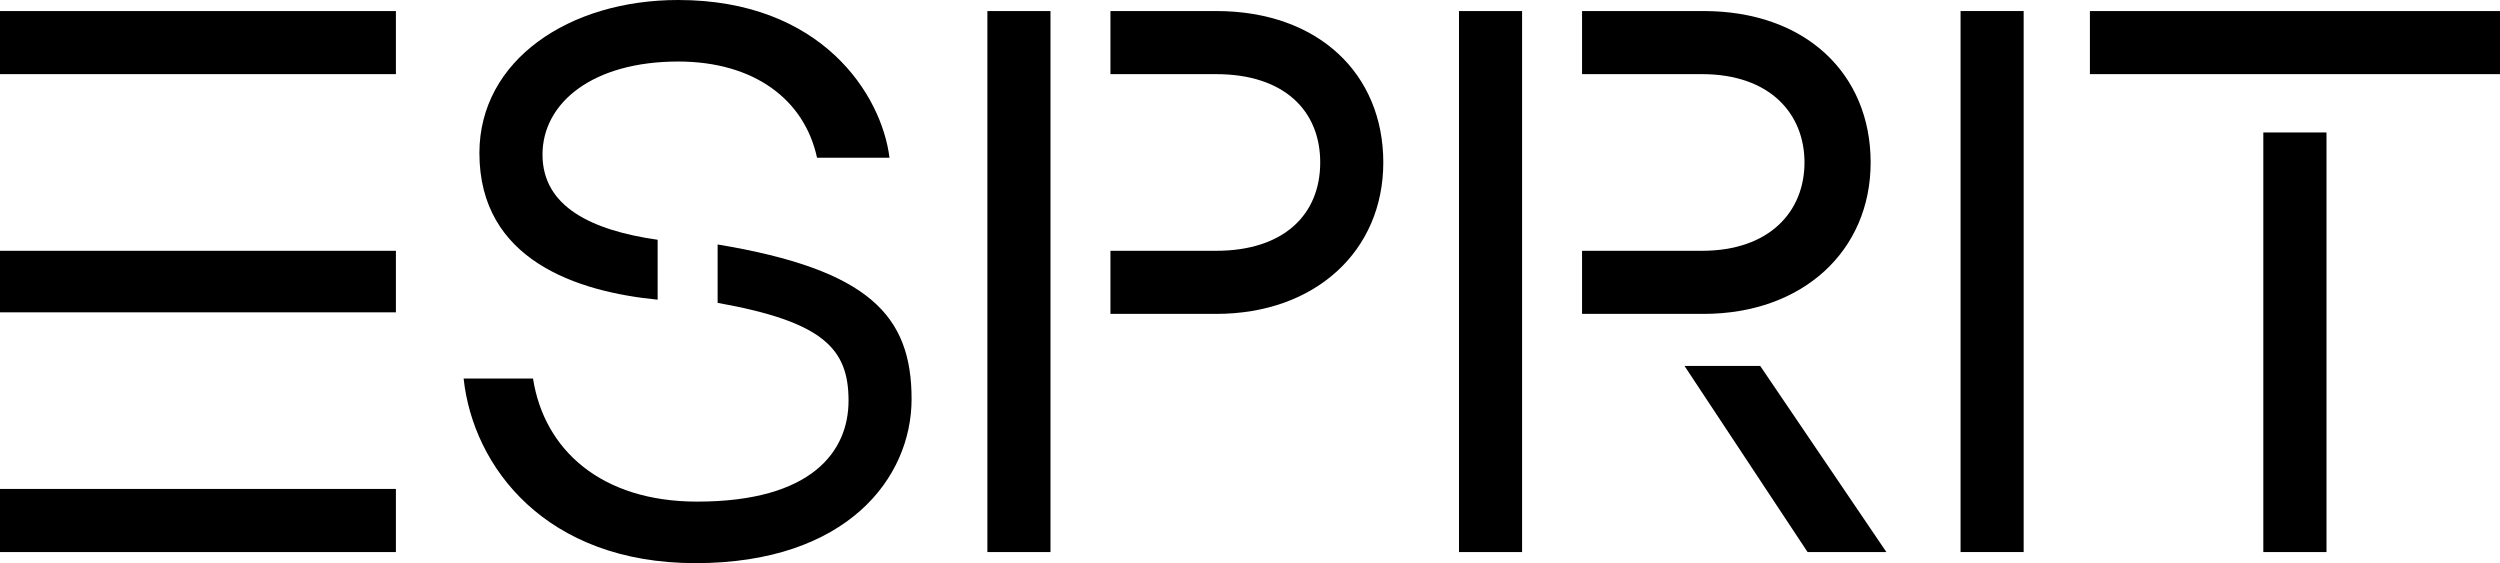
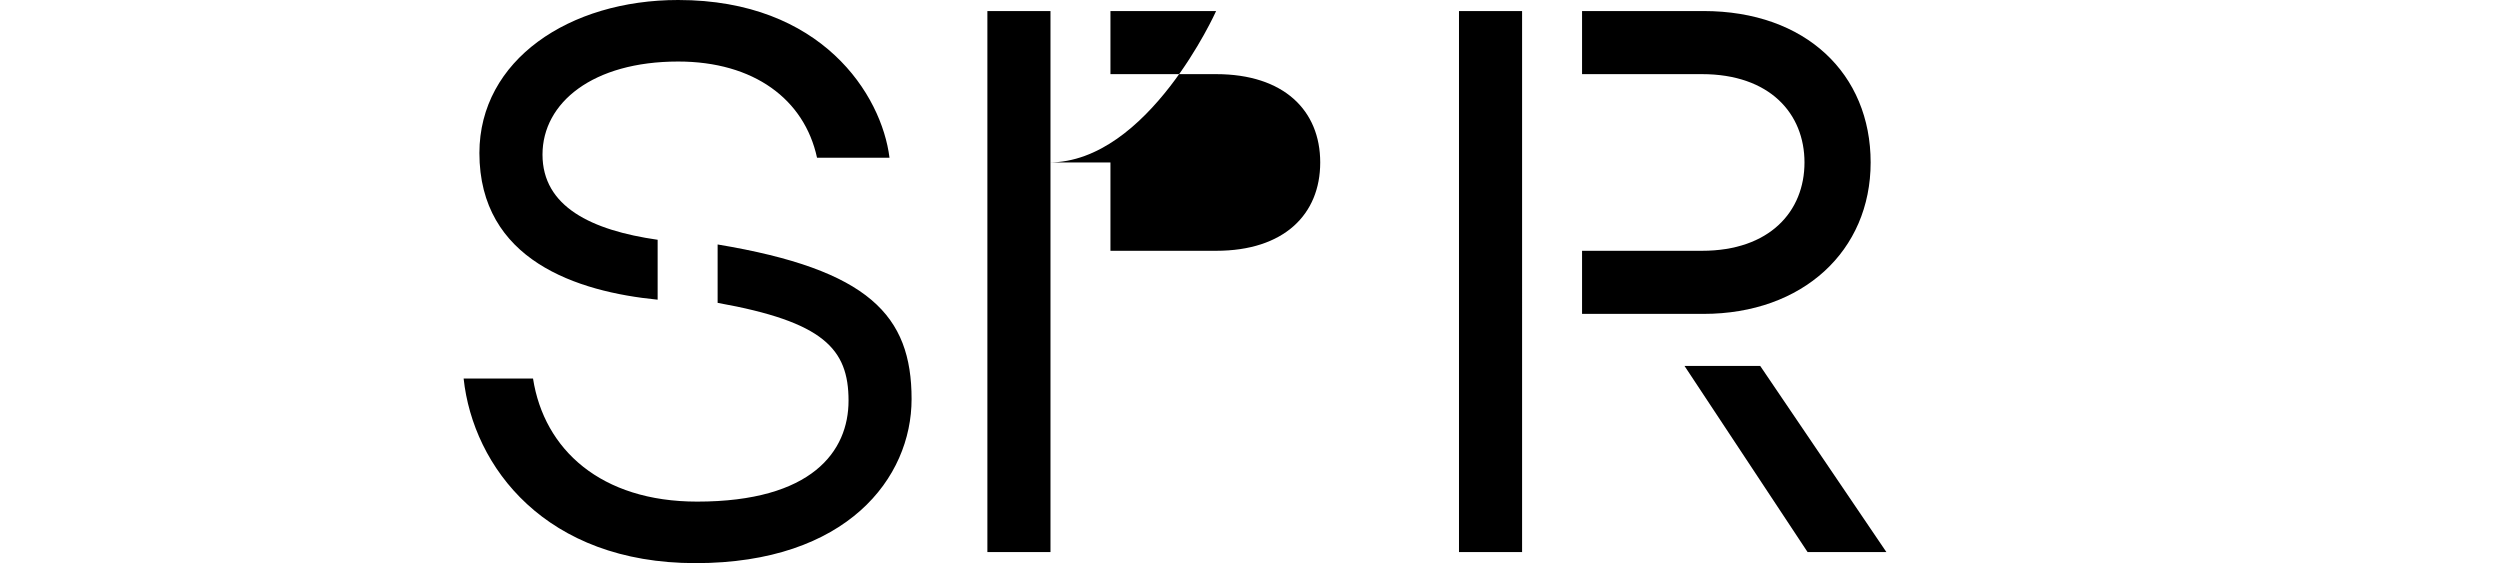
<svg xmlns="http://www.w3.org/2000/svg" width="134.074" height="30.198" viewBox="0 0 134.074 30.198">
  <g id="esprit" transform="translate(0 0)">
    <g id="Group_41" data-name="Group 41" transform="translate(0 0)">
-       <path id="Path_171" data-name="Path 171" d="M0,4.084V.7H21.232V4.084Zm0,9.474H21.232v3.3H0ZM0,26.331H21.232v3.384H0Z" transform="translate(0 -0.108)" />
      <path id="Path_172" data-name="Path 172" d="M43.019,13.111c8.121,1.353,10.4,3.807,10.4,8.29,0,4.229-3.468,8.8-11.589,8.8-8.036,0-11.927-5.16-12.435-9.9h3.722c.592,3.807,3.637,6.6,8.8,6.6,6.175,0,8.121-2.707,8.121-5.414,0-2.791-1.353-4.229-7.021-5.245v-3.13ZM39.8,16.072c-4.314-.423-9.559-2.115-9.559-7.867C30.246,3.214,35.067,0,40.9,0c7.7,0,10.912,5.075,11.335,8.459H48.348C47.671,5.329,44.964,3.3,40.9,3.3c-4.568,0-7.275,2.2-7.275,4.991s2.622,4.06,6.175,4.568Z" transform="translate(-4.531 0)" />
-       <path id="Path_173" data-name="Path 173" d="M65.984.7V29.714H62.6V.7ZM69.2,4.084V.7h5.667c5.5,0,8.966,3.384,8.966,8.121s-3.637,8.121-8.966,8.121H69.2V13.558h5.667c3.637,0,5.583-1.946,5.583-4.737S78.5,4.084,74.865,4.084H69.2Z" transform="translate(-9.647 -0.108)" />
+       <path id="Path_173" data-name="Path 173" d="M65.984.7V29.714H62.6V.7ZM69.2,4.084V.7h5.667s-3.637,8.121-8.966,8.121H69.2V13.558h5.667c3.637,0,5.583-1.946,5.583-4.737S78.5,4.084,74.865,4.084H69.2Z" transform="translate(-9.647 -0.108)" />
      <path id="Path_174" data-name="Path 174" d="M92.5.7h3.384V29.714H92.5Zm13.111,0c5.5,0,8.966,3.384,8.966,8.121s-3.637,8.121-8.966,8.121H99.1V13.558h6.429c3.637,0,5.5-2.115,5.5-4.737s-1.861-4.737-5.5-4.737H99.1V.7h6.513Zm5.583,29.014-6.6-9.982h4.06l6.767,9.982Z" transform="translate(-14.255 -0.108)" />
-       <rect id="Rectangle_16" data-name="Rectangle 16" width="3.384" height="29.014" transform="translate(105.144 0.592)" />
-       <path id="Path_175" data-name="Path 175" d="M132.5,4.084V.7h21.993V4.084Zm12.688,3.13v22.5H141.8V7.213Z" transform="translate(-20.419 -0.108)" />
    </g>
  </g>
</svg>